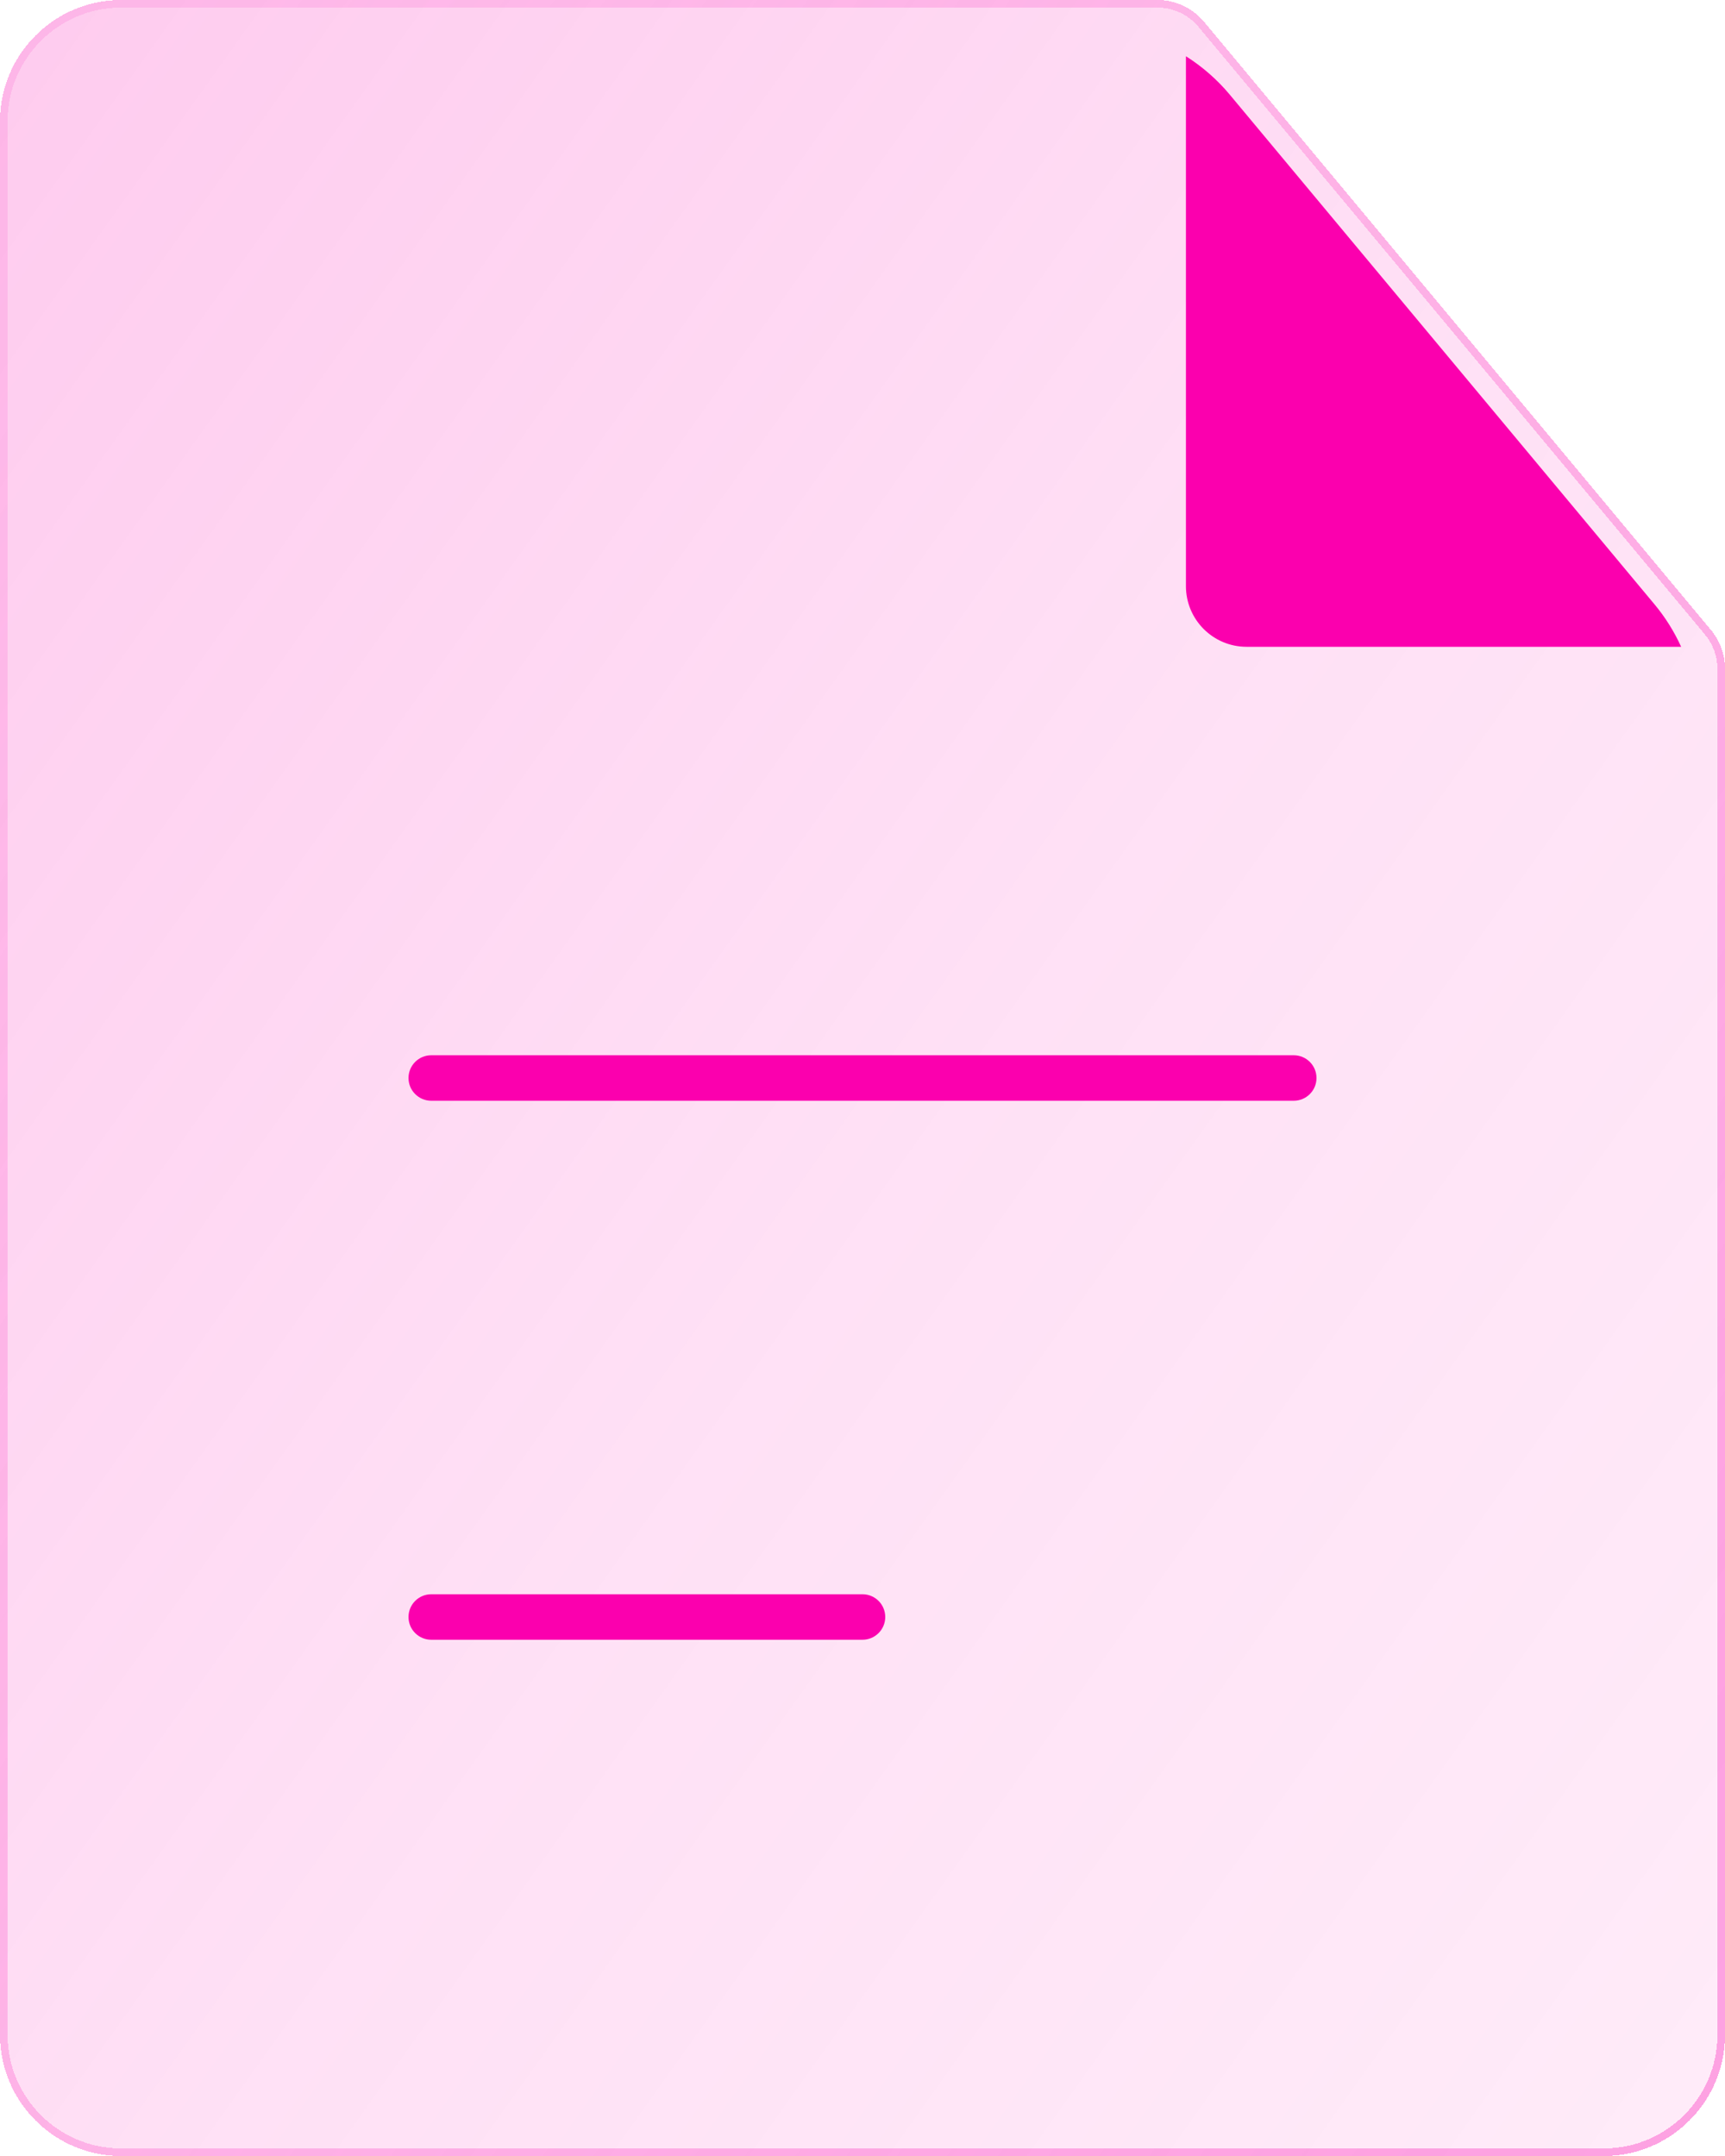
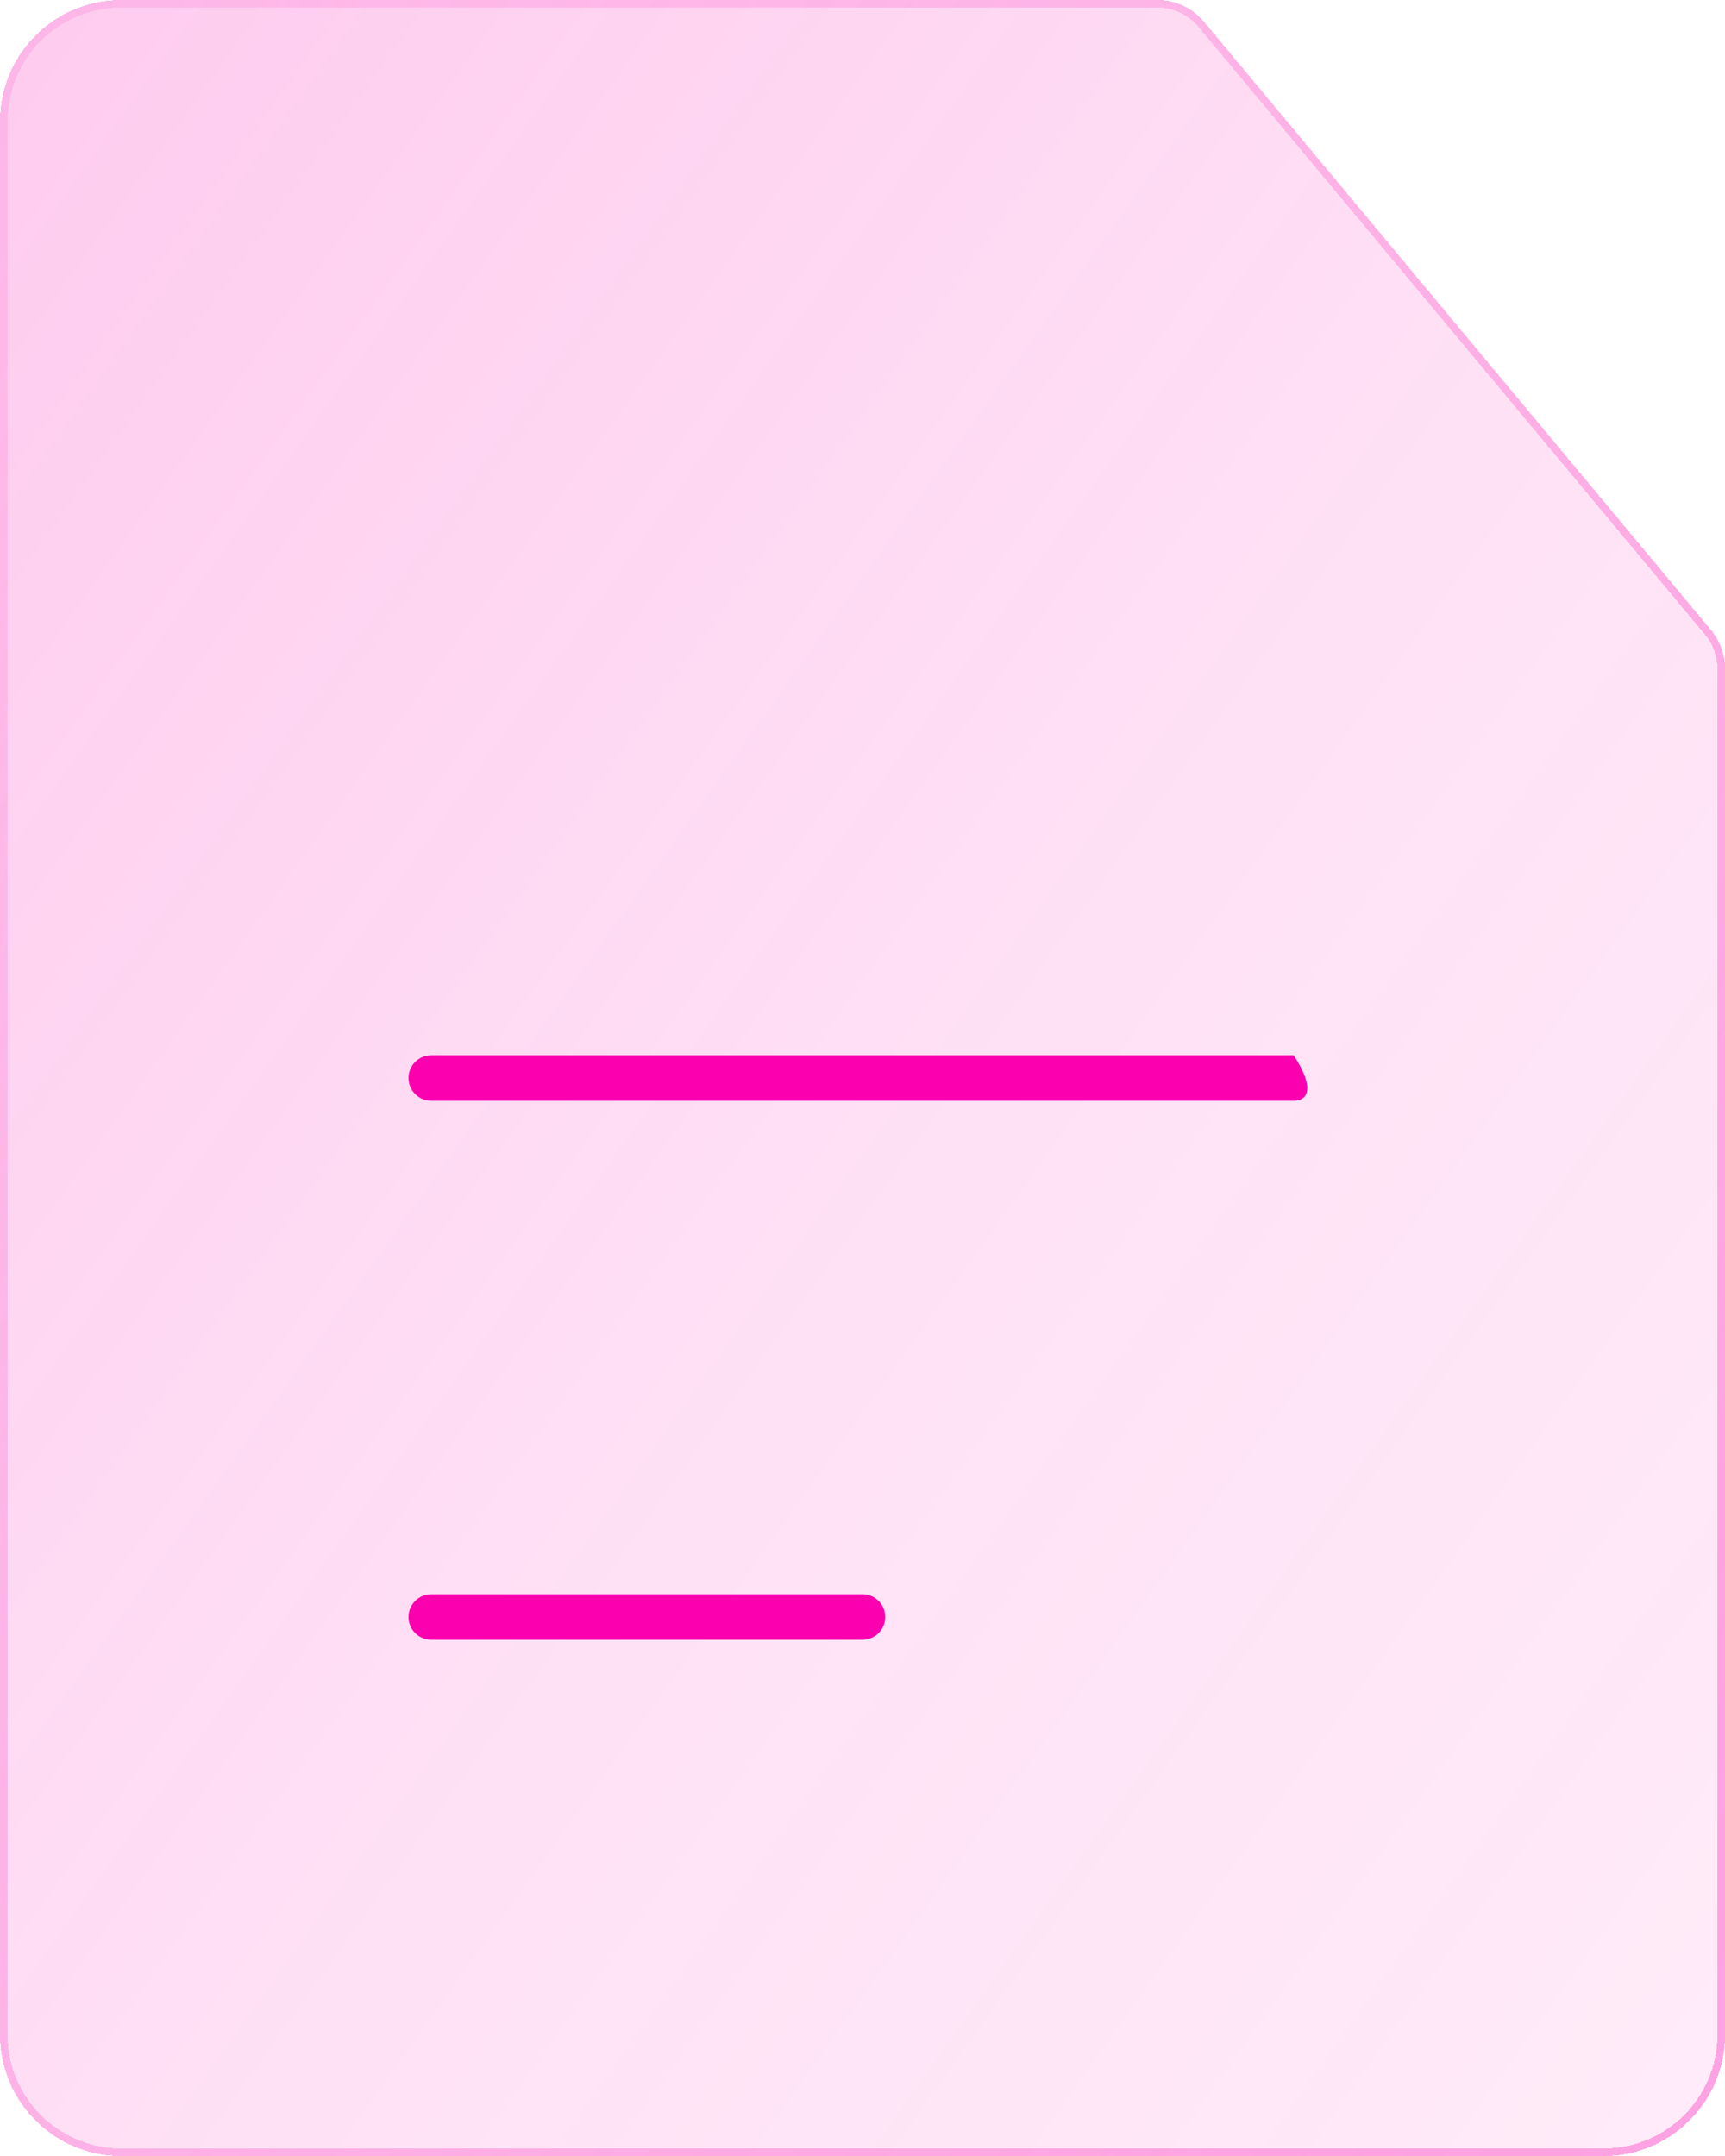
<svg xmlns="http://www.w3.org/2000/svg" width="64" height="80" viewBox="0 0 64 80" fill="none">
  <g clip-path="url(#clip0_1013_5298)">
    <g filter="url(#filter0_bdi_1013_5298)">
      <path d="M0 4.5C0 2.015 2.015 0 4.5 0H32H42.946C43.614 0 44.247 0.297 44.675 0.81L63.478 23.374C63.816 23.779 64 24.288 64 24.815V40V75.5C64 77.985 61.985 80 59.5 80H4.5C2.015 80 0 77.985 0 75.5V4.5Z" fill="url(#paint0_linear_1013_5298)" shape-rendering="crispEdges" />
    </g>
    <g filter="url(#filter1_bdi_1013_5298)">
      <path fill-rule="evenodd" clip-rule="evenodd" d="M0.281 4.5V75.5C0.281 77.83 2.17 79.719 4.5 79.719H59.5C61.83 79.719 63.719 77.83 63.719 75.5V24.815C63.719 24.354 63.557 23.908 63.262 23.554L44.459 0.99C44.084 0.541 43.53 0.281 42.946 0.281H4.5C2.17 0.281 0.281 2.17 0.281 4.5ZM4.5 0C2.015 0 0 2.015 0 4.5V75.5C0 77.985 2.015 80 4.5 80H59.5C61.985 80 64 77.985 64 75.5V24.815C64 24.288 63.816 23.779 63.478 23.374L44.675 0.81C44.247 0.297 43.614 0 42.946 0H4.5Z" fill="url(#paint1_linear_1013_5298)" fill-opacity="0.7" shape-rendering="crispEdges" />
    </g>
-     <path fill-rule="evenodd" clip-rule="evenodd" d="M44 2.087V21.75C44 22.992 45.007 24 46.25 24H62.373C62.115 23.433 61.782 22.9 61.377 22.415L45.631 3.518C45.16 2.953 44.608 2.472 44 2.087Z" fill="#FB00AE" />
    <g filter="url(#filter2_d_1013_5298)">
-       <path fill-rule="evenodd" clip-rule="evenodd" d="M15.156 40C15.156 39.534 15.534 39.156 16 39.156H48C48.466 39.156 48.844 39.534 48.844 40C48.844 40.466 48.466 40.844 48 40.844H16C15.534 40.844 15.156 40.466 15.156 40Z" fill="#FB00AE" />
+       <path fill-rule="evenodd" clip-rule="evenodd" d="M15.156 40C15.156 39.534 15.534 39.156 16 39.156H48C48.844 40.466 48.466 40.844 48 40.844H16C15.534 40.844 15.156 40.466 15.156 40Z" fill="#FB00AE" />
    </g>
    <g filter="url(#filter3_d_1013_5298)">
      <path fill-rule="evenodd" clip-rule="evenodd" d="M15.156 60C15.156 59.534 15.534 59.156 16 59.156H32C32.466 59.156 32.844 59.534 32.844 60C32.844 60.466 32.466 60.844 32 60.844H16C15.534 60.844 15.156 60.466 15.156 60Z" fill="#FB00AE" />
    </g>
  </g>
  <defs>
    <filter id="filter0_bdi_1013_5298" x="-4.5" y="-4.5" width="73" height="89" filterUnits="userSpaceOnUse" color-interpolation-filters="sRGB">
      <feFlood flood-opacity="0" result="BackgroundImageFix" />
      <feGaussianBlur in="BackgroundImageFix" stdDeviation="1.125" />
      <feComposite in2="SourceAlpha" operator="in" result="effect1_backgroundBlur_1013_5298" />
      <feColorMatrix in="SourceAlpha" type="matrix" values="0 0 0 0 0 0 0 0 0 0 0 0 0 0 0 0 0 0 127 0" result="hardAlpha" />
      <feOffset />
      <feGaussianBlur stdDeviation="2.25" />
      <feComposite in2="hardAlpha" operator="out" />
      <feColorMatrix type="matrix" values="0 0 0 0 0.983 0 0 0 0 0 0 0 0 0 0.683 0 0 0 0.1 0" />
      <feBlend mode="normal" in2="effect1_backgroundBlur_1013_5298" result="effect2_dropShadow_1013_5298" />
      <feBlend mode="normal" in="SourceGraphic" in2="effect2_dropShadow_1013_5298" result="shape" />
      <feColorMatrix in="SourceAlpha" type="matrix" values="0 0 0 0 0 0 0 0 0 0 0 0 0 0 0 0 0 0 127 0" result="hardAlpha" />
      <feOffset />
      <feGaussianBlur stdDeviation="1.688" />
      <feComposite in2="hardAlpha" operator="arithmetic" k2="-1" k3="1" />
      <feColorMatrix type="matrix" values="0 0 0 0 0.983 0 0 0 0 0 0 0 0 0 0.683 0 0 0 0.38 0" />
      <feBlend mode="normal" in2="shape" result="effect3_innerShadow_1013_5298" />
    </filter>
    <filter id="filter1_bdi_1013_5298" x="-4.5" y="-4.5" width="73" height="89" filterUnits="userSpaceOnUse" color-interpolation-filters="sRGB">
      <feFlood flood-opacity="0" result="BackgroundImageFix" />
      <feGaussianBlur in="BackgroundImageFix" stdDeviation="1.125" />
      <feComposite in2="SourceAlpha" operator="in" result="effect1_backgroundBlur_1013_5298" />
      <feColorMatrix in="SourceAlpha" type="matrix" values="0 0 0 0 0 0 0 0 0 0 0 0 0 0 0 0 0 0 127 0" result="hardAlpha" />
      <feOffset />
      <feGaussianBlur stdDeviation="2.25" />
      <feComposite in2="hardAlpha" operator="out" />
      <feColorMatrix type="matrix" values="0 0 0 0 0.983 0 0 0 0 0 0 0 0 0 0.683 0 0 0 0.1 0" />
      <feBlend mode="normal" in2="effect1_backgroundBlur_1013_5298" result="effect2_dropShadow_1013_5298" />
      <feBlend mode="normal" in="SourceGraphic" in2="effect2_dropShadow_1013_5298" result="shape" />
      <feColorMatrix in="SourceAlpha" type="matrix" values="0 0 0 0 0 0 0 0 0 0 0 0 0 0 0 0 0 0 127 0" result="hardAlpha" />
      <feOffset />
      <feGaussianBlur stdDeviation="1.688" />
      <feComposite in2="hardAlpha" operator="arithmetic" k2="-1" k3="1" />
      <feColorMatrix type="matrix" values="0 0 0 0 0.983 0 0 0 0 0 0 0 0 0 0.683 0 0 0 0.38 0" />
      <feBlend mode="normal" in2="shape" result="effect3_innerShadow_1013_5298" />
    </filter>
    <filter id="filter2_d_1013_5298" x="12.906" y="36.906" width="38.188" height="6.188" filterUnits="userSpaceOnUse" color-interpolation-filters="sRGB">
      <feFlood flood-opacity="0" result="BackgroundImageFix" />
      <feColorMatrix in="SourceAlpha" type="matrix" values="0 0 0 0 0 0 0 0 0 0 0 0 0 0 0 0 0 0 127 0" result="hardAlpha" />
      <feOffset />
      <feGaussianBlur stdDeviation="1.125" />
      <feComposite in2="hardAlpha" operator="out" />
      <feColorMatrix type="matrix" values="0 0 0 0 0.231 0 0 0 0 0.408 0 0 0 0 1 0 0 0 0.35 0" />
      <feBlend mode="normal" in2="BackgroundImageFix" result="effect1_dropShadow_1013_5298" />
      <feBlend mode="normal" in="SourceGraphic" in2="effect1_dropShadow_1013_5298" result="shape" />
    </filter>
    <filter id="filter3_d_1013_5298" x="12.906" y="56.906" width="22.188" height="6.188" filterUnits="userSpaceOnUse" color-interpolation-filters="sRGB">
      <feFlood flood-opacity="0" result="BackgroundImageFix" />
      <feColorMatrix in="SourceAlpha" type="matrix" values="0 0 0 0 0 0 0 0 0 0 0 0 0 0 0 0 0 0 127 0" result="hardAlpha" />
      <feOffset />
      <feGaussianBlur stdDeviation="1.125" />
      <feComposite in2="hardAlpha" operator="out" />
      <feColorMatrix type="matrix" values="0 0 0 0 0.231 0 0 0 0 0.408 0 0 0 0 1 0 0 0 0.35 0" />
      <feBlend mode="normal" in2="BackgroundImageFix" result="effect1_dropShadow_1013_5298" />
      <feBlend mode="normal" in="SourceGraphic" in2="effect1_dropShadow_1013_5298" result="shape" />
    </filter>
    <linearGradient id="paint0_linear_1013_5298" x1="-20.8" y1="-32" x2="120.068" y2="68.511" gradientUnits="userSpaceOnUse">
      <stop stop-color="#FB00AE" stop-opacity="0.26" />
      <stop offset="0.505" stop-color="#FB00AE" stop-opacity="0.12" />
      <stop offset="1" stop-color="#FB00AE" stop-opacity="0.04" />
    </linearGradient>
    <linearGradient id="paint1_linear_1013_5298" x1="1.6" y1="12" x2="67.674" y2="57.308" gradientUnits="userSpaceOnUse">
      <stop stop-color="#FB00AE" stop-opacity="0.15" />
      <stop offset="1" stop-color="#FB00AE" stop-opacity="0.44" />
    </linearGradient>
    <clipPath id="clip0_1013_5298">
      <rect width="64" height="80" fill="white" />
    </clipPath>
  </defs>
</svg>